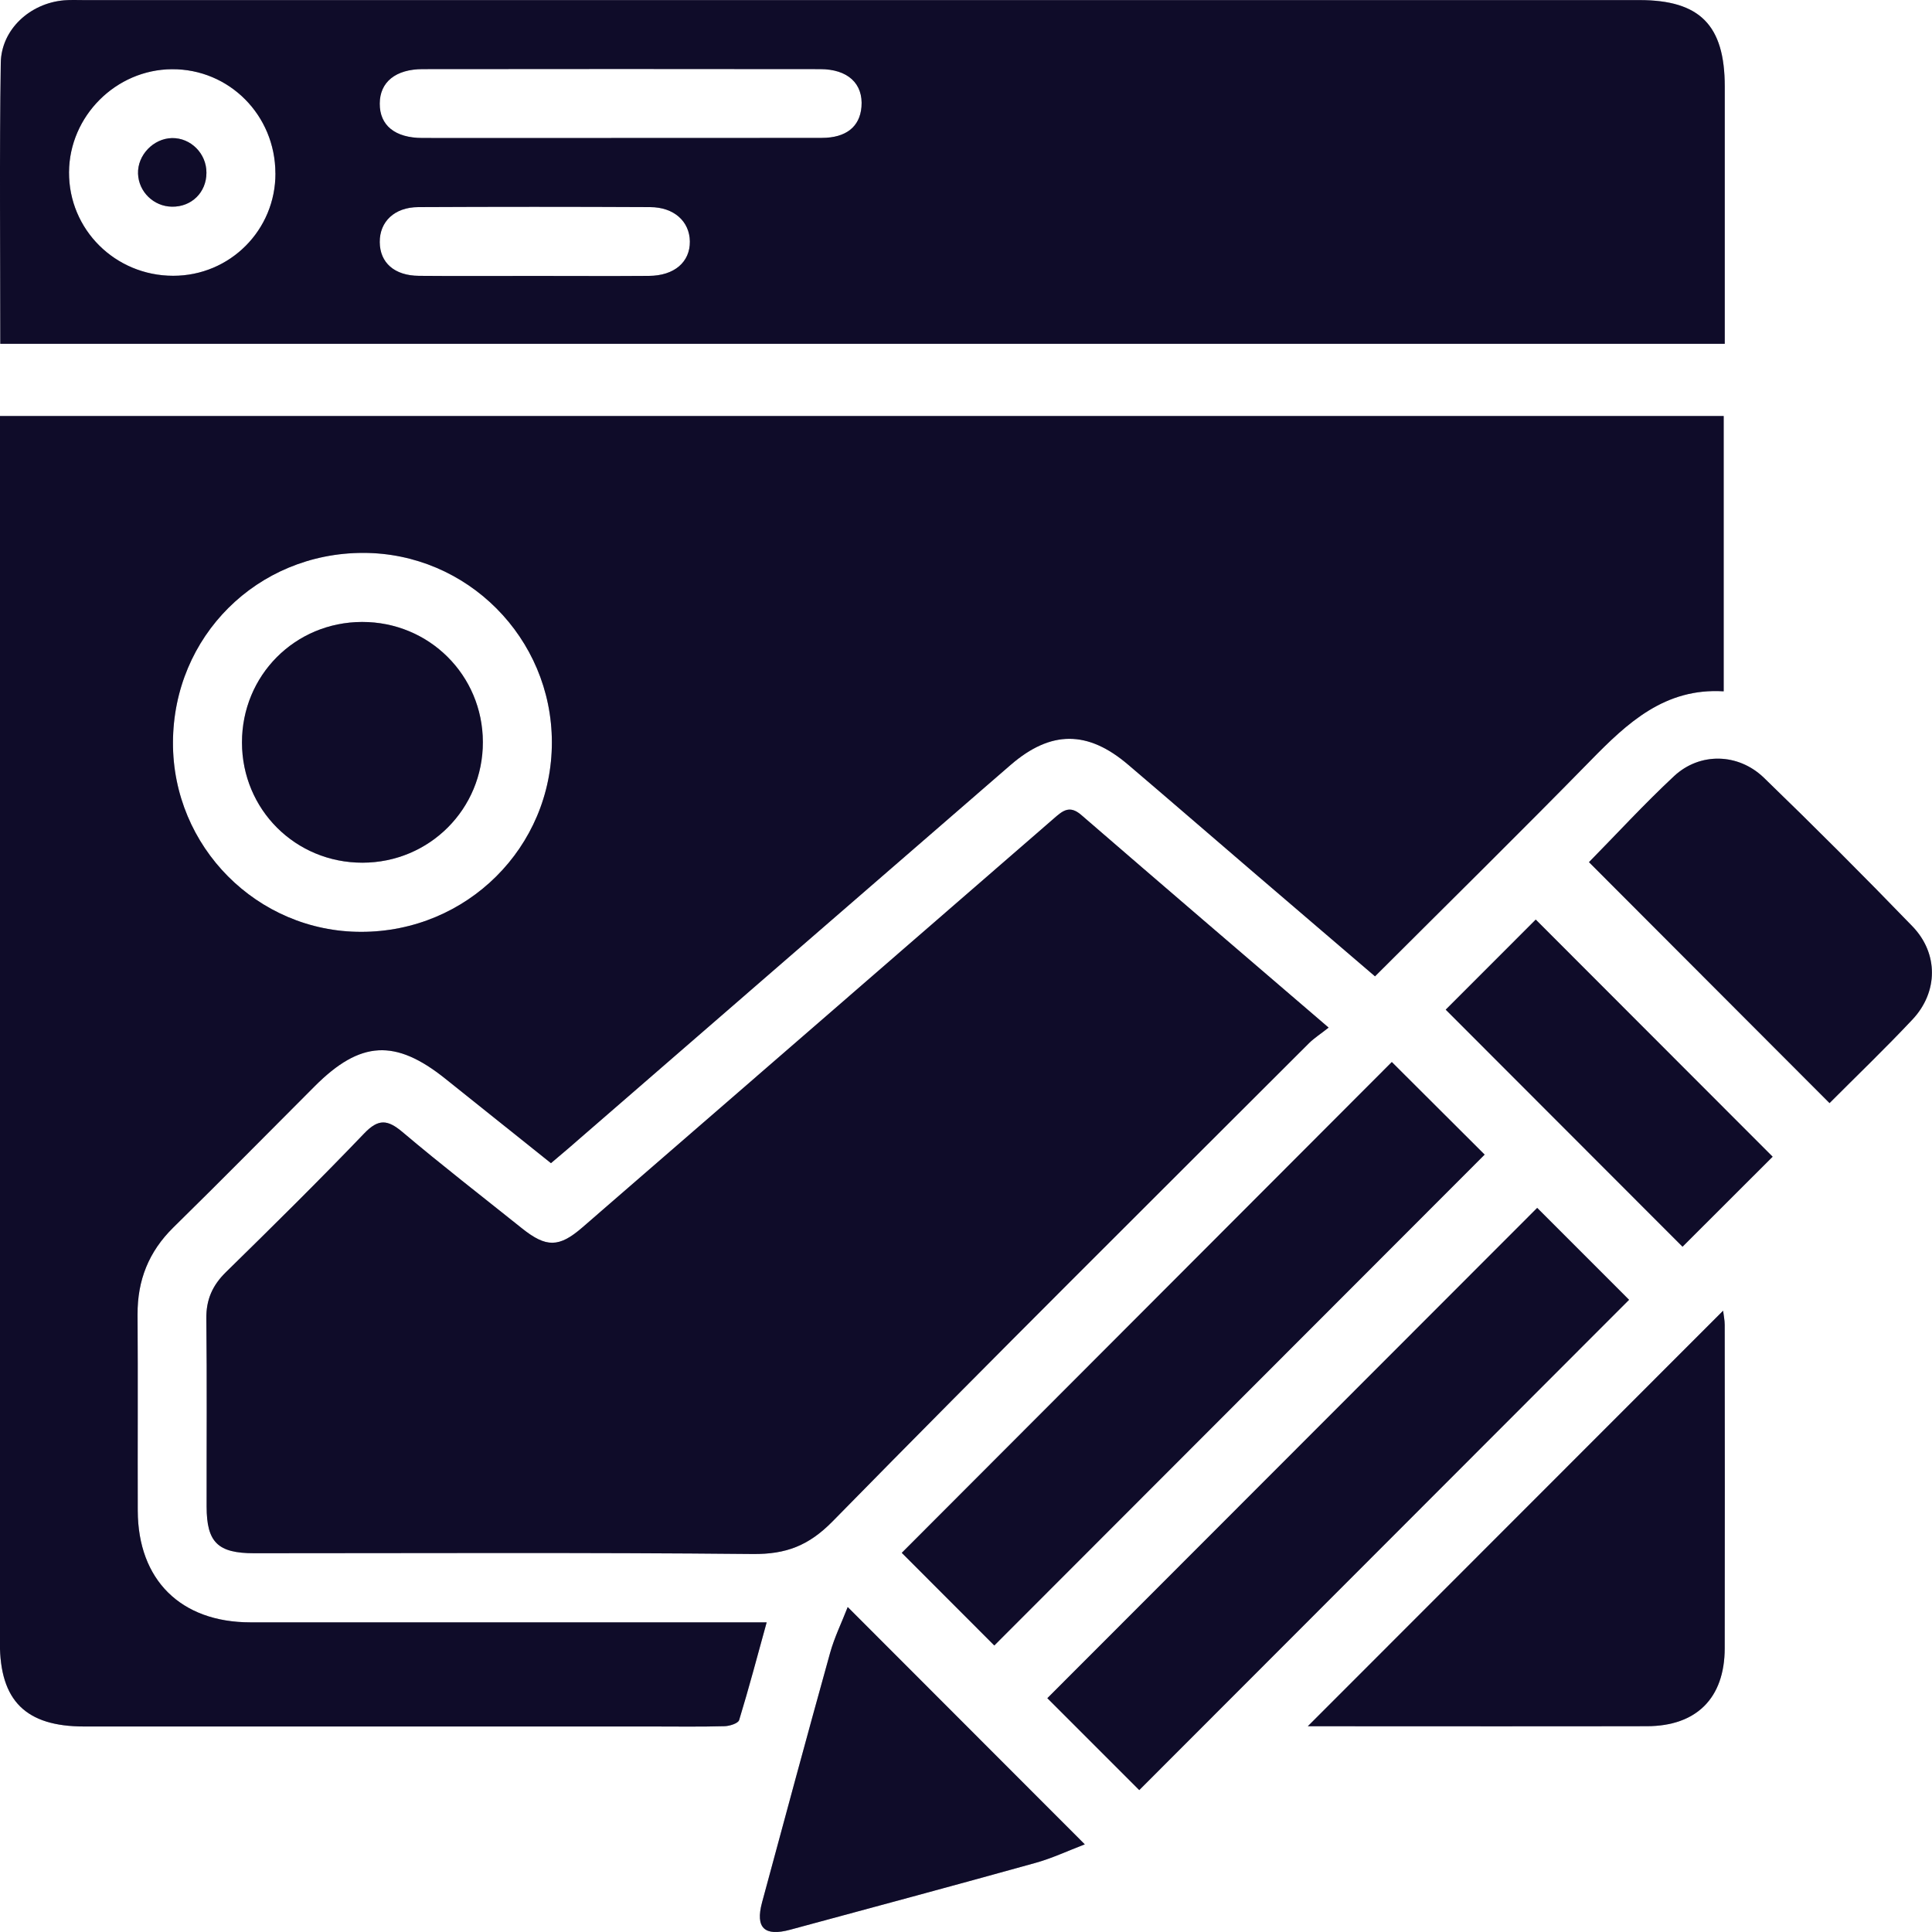
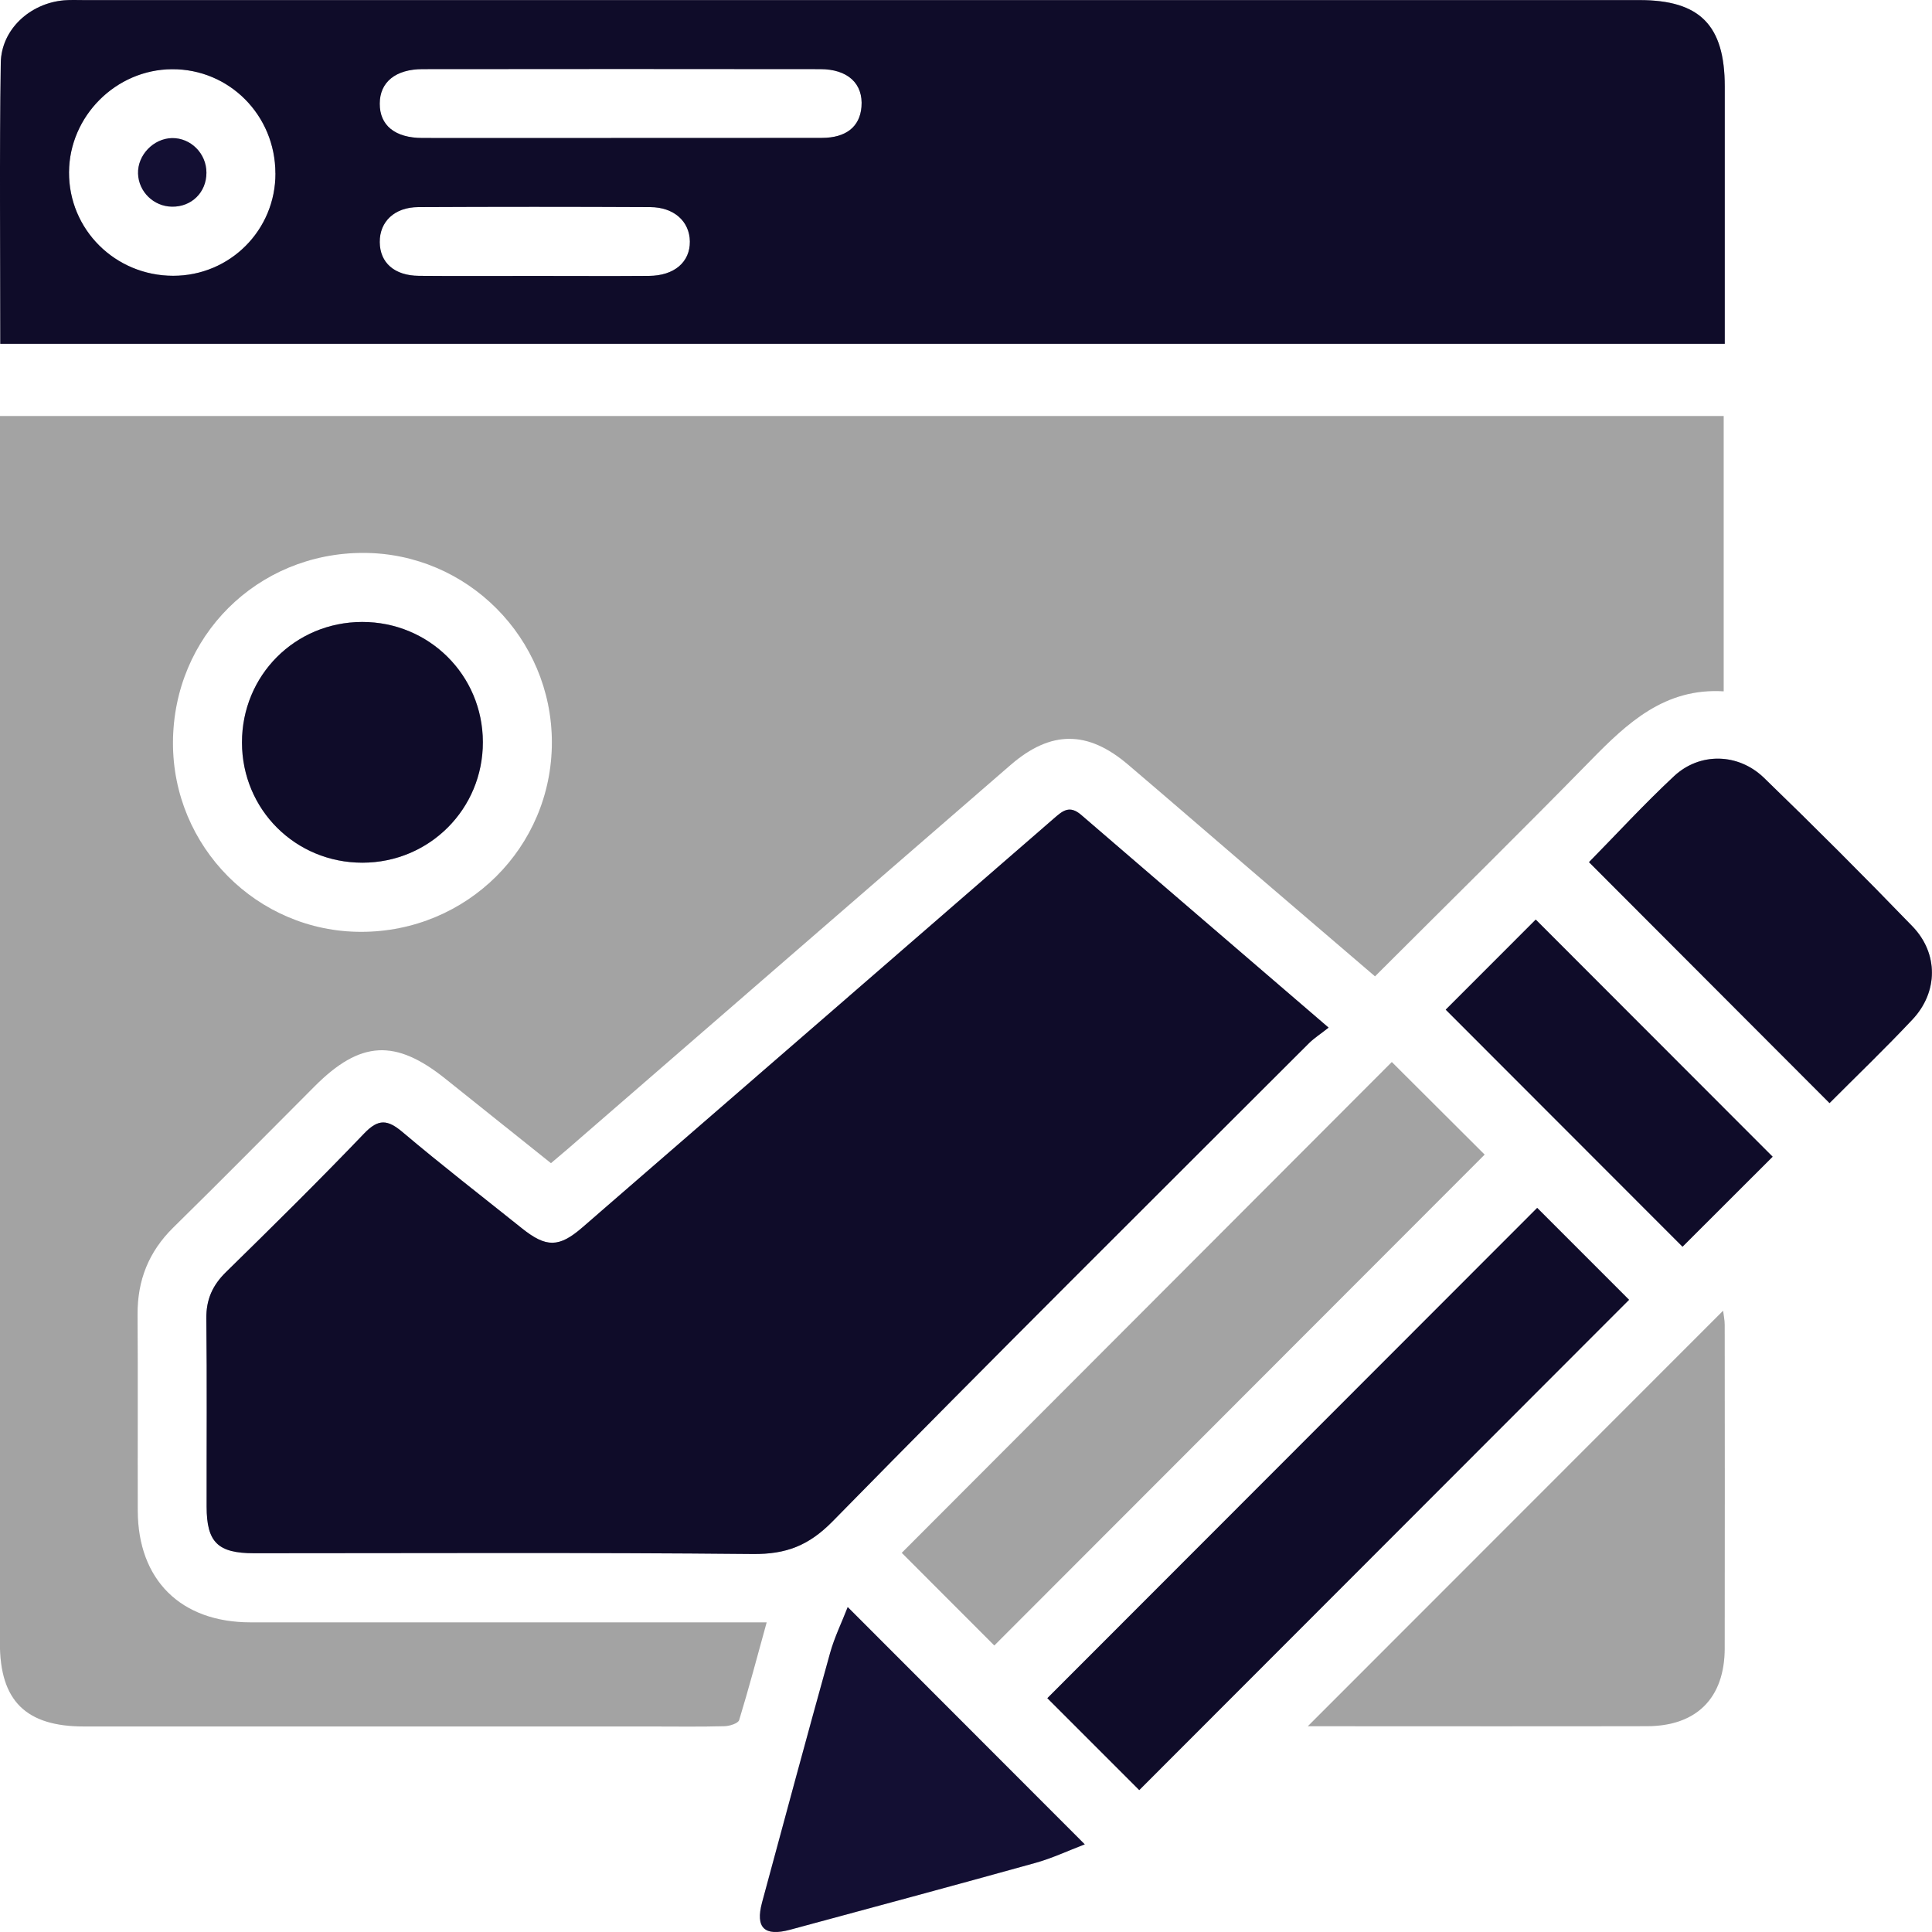
<svg xmlns="http://www.w3.org/2000/svg" width="40" height="40" viewBox="0 0 40 40" fill="none">
  <g clip-path="url(#clip0_4313_7291)">
-     <path d="M35.687 8.613V14.313C34.471 14.239 33.696 14.963 32.93 15.747C31.467 17.241 29.976 18.708 28.468 20.214C27.616 19.485 26.771 18.762 25.927 18.038C25.07 17.303 24.216 16.563 23.356 15.831C22.519 15.117 21.755 15.118 20.924 15.837C17.867 18.485 14.812 21.136 11.756 23.786C11.651 23.877 11.545 23.965 11.407 24.082C10.675 23.497 9.949 22.917 9.222 22.335C8.185 21.504 7.46 21.544 6.518 22.487C5.542 23.464 4.572 24.448 3.587 25.415C3.079 25.915 2.844 26.506 2.848 27.215C2.857 28.569 2.848 29.923 2.852 31.277C2.856 32.71 3.742 33.588 5.183 33.589C8.571 33.591 11.96 33.589 15.348 33.589H15.873C15.68 34.289 15.504 34.955 15.303 35.613C15.281 35.681 15.106 35.736 15.001 35.739C14.499 35.753 13.997 35.745 13.495 35.745C9.577 35.745 5.66 35.745 1.742 35.745C0.535 35.745 -0.002 35.214 -0.002 34.02C-0.001 25.714 -0.001 17.41 -0.001 9.107C-0.001 8.955 -0.001 8.801 -0.001 8.613H35.687ZM7.52 11.447C5.324 11.447 3.588 13.176 3.581 15.371C3.573 17.531 5.324 19.294 7.478 19.293C9.667 19.293 11.428 17.542 11.426 15.368C11.425 13.207 9.671 11.447 7.52 11.447Z" fill="#181340" />
    <path d="M35.687 8.613V14.313C34.471 14.239 33.696 14.963 32.93 15.747C31.467 17.241 29.976 18.708 28.468 20.214C27.616 19.485 26.771 18.762 25.927 18.038C25.07 17.303 24.216 16.563 23.356 15.831C22.519 15.117 21.755 15.118 20.924 15.837C17.867 18.485 14.812 21.136 11.756 23.786C11.651 23.877 11.545 23.965 11.407 24.082C10.675 23.497 9.949 22.917 9.222 22.335C8.185 21.504 7.46 21.544 6.518 22.487C5.542 23.464 4.572 24.448 3.587 25.415C3.079 25.915 2.844 26.506 2.848 27.215C2.857 28.569 2.848 29.923 2.852 31.277C2.856 32.71 3.742 33.588 5.183 33.589C8.571 33.591 11.96 33.589 15.348 33.589H15.873C15.68 34.289 15.504 34.955 15.303 35.613C15.281 35.681 15.106 35.736 15.001 35.739C14.499 35.753 13.997 35.745 13.495 35.745C9.577 35.745 5.66 35.745 1.742 35.745C0.535 35.745 -0.002 35.214 -0.002 34.02C-0.001 25.714 -0.001 17.41 -0.001 9.107C-0.001 8.955 -0.001 8.801 -0.001 8.613H35.687ZM7.52 11.447C5.324 11.447 3.588 13.176 3.581 15.371C3.573 17.531 5.324 19.294 7.478 19.293C9.667 19.293 11.428 17.542 11.426 15.368C11.425 13.207 9.671 11.447 7.52 11.447Z" fill="black" fill-opacity="0.2" />
    <path d="M35.687 8.613V14.313C34.471 14.239 33.696 14.963 32.93 15.747C31.467 17.241 29.976 18.708 28.468 20.214C27.616 19.485 26.771 18.762 25.927 18.038C25.07 17.303 24.216 16.563 23.356 15.831C22.519 15.117 21.755 15.118 20.924 15.837C17.867 18.485 14.812 21.136 11.756 23.786C11.651 23.877 11.545 23.965 11.407 24.082C10.675 23.497 9.949 22.917 9.222 22.335C8.185 21.504 7.46 21.544 6.518 22.487C5.542 23.464 4.572 24.448 3.587 25.415C3.079 25.915 2.844 26.506 2.848 27.215C2.857 28.569 2.848 29.923 2.852 31.277C2.856 32.71 3.742 33.588 5.183 33.589C8.571 33.591 11.96 33.589 15.348 33.589H15.873C15.68 34.289 15.504 34.955 15.303 35.613C15.281 35.681 15.106 35.736 15.001 35.739C14.499 35.753 13.997 35.745 13.495 35.745C9.577 35.745 5.66 35.745 1.742 35.745C0.535 35.745 -0.002 35.214 -0.002 34.02C-0.001 25.714 -0.001 17.41 -0.001 9.107C-0.001 8.955 -0.001 8.801 -0.001 8.613H35.687ZM7.52 11.447C5.324 11.447 3.588 13.176 3.581 15.371C3.573 17.531 5.324 19.294 7.478 19.293C9.667 19.293 11.428 17.542 11.426 15.368C11.425 13.207 9.671 11.447 7.52 11.447Z" fill="black" fill-opacity="0.2" />
    <path d="M0.006 7.117C0.006 5.15 -0.013 3.227 0.016 1.304C0.026 0.607 0.625 0.067 1.324 0.007C1.463 -0.005 1.602 0.002 1.742 0.002C12.476 0.002 23.209 0.002 33.943 0.002C35.195 0.002 35.708 0.522 35.709 1.789C35.709 3.407 35.709 5.025 35.709 6.644V7.118H0.006V7.117ZM12.839 2.856C14.231 2.856 15.624 2.858 17.015 2.855C17.518 2.854 17.802 2.624 17.836 2.213C17.875 1.731 17.554 1.431 16.98 1.431C14.238 1.427 11.495 1.428 8.753 1.431C8.191 1.431 7.863 1.699 7.862 2.145C7.86 2.596 8.177 2.856 8.747 2.857C10.111 2.859 11.476 2.857 12.839 2.857V2.856ZM5.702 3.588C5.7 2.386 4.746 1.426 3.561 1.433C2.399 1.439 1.435 2.405 1.429 3.566C1.423 4.752 2.384 5.708 3.583 5.71C4.76 5.712 5.706 4.764 5.703 3.588H5.702ZM11.054 5.713C11.848 5.713 12.642 5.718 13.435 5.712C13.961 5.709 14.288 5.426 14.283 4.998C14.277 4.585 13.956 4.29 13.463 4.288C11.863 4.28 10.261 4.28 8.66 4.288C8.167 4.29 7.859 4.589 7.862 5.012C7.865 5.439 8.165 5.707 8.673 5.711C9.467 5.718 10.261 5.713 11.054 5.713Z" fill="#181340" />
    <path d="M0.006 7.117C0.006 5.15 -0.013 3.227 0.016 1.304C0.026 0.607 0.625 0.067 1.324 0.007C1.463 -0.005 1.602 0.002 1.742 0.002C12.476 0.002 23.209 0.002 33.943 0.002C35.195 0.002 35.708 0.522 35.709 1.789C35.709 3.407 35.709 5.025 35.709 6.644V7.118H0.006V7.117ZM12.839 2.856C14.231 2.856 15.624 2.858 17.015 2.855C17.518 2.854 17.802 2.624 17.836 2.213C17.875 1.731 17.554 1.431 16.98 1.431C14.238 1.427 11.495 1.428 8.753 1.431C8.191 1.431 7.863 1.699 7.862 2.145C7.86 2.596 8.177 2.856 8.747 2.857C10.111 2.859 11.476 2.857 12.839 2.857V2.856ZM5.702 3.588C5.7 2.386 4.746 1.426 3.561 1.433C2.399 1.439 1.435 2.405 1.429 3.566C1.423 4.752 2.384 5.708 3.583 5.71C4.76 5.712 5.706 4.764 5.703 3.588H5.702ZM11.054 5.713C11.848 5.713 12.642 5.718 13.435 5.712C13.961 5.709 14.288 5.426 14.283 4.998C14.277 4.585 13.956 4.29 13.463 4.288C11.863 4.28 10.261 4.28 8.66 4.288C8.167 4.29 7.859 4.589 7.862 5.012C7.865 5.439 8.165 5.707 8.673 5.711C9.467 5.718 10.261 5.713 11.054 5.713Z" fill="black" fill-opacity="0.2" />
    <path d="M0.006 7.117C0.006 5.15 -0.013 3.227 0.016 1.304C0.026 0.607 0.625 0.067 1.324 0.007C1.463 -0.005 1.602 0.002 1.742 0.002C12.476 0.002 23.209 0.002 33.943 0.002C35.195 0.002 35.708 0.522 35.709 1.789C35.709 3.407 35.709 5.025 35.709 6.644V7.118H0.006V7.117ZM12.839 2.856C14.231 2.856 15.624 2.858 17.015 2.855C17.518 2.854 17.802 2.624 17.836 2.213C17.875 1.731 17.554 1.431 16.98 1.431C14.238 1.427 11.495 1.428 8.753 1.431C8.191 1.431 7.863 1.699 7.862 2.145C7.86 2.596 8.177 2.856 8.747 2.857C10.111 2.859 11.476 2.857 12.839 2.857V2.856ZM5.702 3.588C5.7 2.386 4.746 1.426 3.561 1.433C2.399 1.439 1.435 2.405 1.429 3.566C1.423 4.752 2.384 5.708 3.583 5.71C4.76 5.712 5.706 4.764 5.703 3.588H5.702ZM11.054 5.713C11.848 5.713 12.642 5.718 13.435 5.712C13.961 5.709 14.288 5.426 14.283 4.998C14.277 4.585 13.956 4.29 13.463 4.288C11.863 4.28 10.261 4.28 8.66 4.288C8.167 4.29 7.859 4.589 7.862 5.012C7.865 5.439 8.165 5.707 8.673 5.711C9.467 5.718 10.261 5.713 11.054 5.713Z" fill="black" fill-opacity="0.2" />
-     <path d="M27.507 21.276C27.342 21.407 27.21 21.49 27.101 21.598C23.807 24.89 20.501 28.171 17.24 31.496C16.744 32.001 16.276 32.18 15.589 32.174C12.146 32.14 8.704 32.158 5.261 32.158C4.51 32.158 4.279 31.933 4.278 31.193C4.276 29.895 4.287 28.598 4.272 27.3C4.267 26.907 4.399 26.612 4.677 26.339C5.643 25.393 6.606 24.442 7.542 23.465C7.837 23.157 8.026 23.18 8.333 23.438C9.142 24.122 9.98 24.77 10.807 25.432C11.308 25.832 11.574 25.832 12.056 25.414C15.311 22.592 18.566 19.771 21.819 16.946C21.999 16.789 22.142 16.662 22.385 16.872C24.061 18.322 25.745 19.763 27.506 21.274L27.507 21.276Z" fill="#181340" />
+     <path d="M27.507 21.276C27.342 21.407 27.21 21.49 27.101 21.598C23.807 24.89 20.501 28.171 17.24 31.496C16.744 32.001 16.276 32.18 15.589 32.174C12.146 32.14 8.704 32.158 5.261 32.158C4.51 32.158 4.279 31.933 4.278 31.193C4.276 29.895 4.287 28.598 4.272 27.3C4.267 26.907 4.399 26.612 4.677 26.339C5.643 25.393 6.606 24.442 7.542 23.465C7.837 23.157 8.026 23.18 8.333 23.438C9.142 24.122 9.98 24.77 10.807 25.432C11.308 25.832 11.574 25.832 12.056 25.414C15.311 22.592 18.566 19.771 21.819 16.946C21.999 16.789 22.142 16.662 22.385 16.872L27.507 21.276Z" fill="#181340" />
    <path d="M27.507 21.276C27.342 21.407 27.21 21.49 27.101 21.598C23.807 24.89 20.501 28.171 17.24 31.496C16.744 32.001 16.276 32.18 15.589 32.174C12.146 32.14 8.704 32.158 5.261 32.158C4.51 32.158 4.279 31.933 4.278 31.193C4.276 29.895 4.287 28.598 4.272 27.3C4.267 26.907 4.399 26.612 4.677 26.339C5.643 25.393 6.606 24.442 7.542 23.465C7.837 23.157 8.026 23.18 8.333 23.438C9.142 24.122 9.98 24.77 10.807 25.432C11.308 25.832 11.574 25.832 12.056 25.414C15.311 22.592 18.566 19.771 21.819 16.946C21.999 16.789 22.142 16.662 22.385 16.872C24.061 18.322 25.745 19.763 27.506 21.274L27.507 21.276Z" fill="black" fill-opacity="0.2" />
    <path d="M27.507 21.276C27.342 21.407 27.21 21.49 27.101 21.598C23.807 24.89 20.501 28.171 17.24 31.496C16.744 32.001 16.276 32.18 15.589 32.174C12.146 32.14 8.704 32.158 5.261 32.158C4.51 32.158 4.279 31.933 4.278 31.193C4.276 29.895 4.287 28.598 4.272 27.3C4.267 26.907 4.399 26.612 4.677 26.339C5.643 25.393 6.606 24.442 7.542 23.465C7.837 23.157 8.026 23.18 8.333 23.438C9.142 24.122 9.98 24.77 10.807 25.432C11.308 25.832 11.574 25.832 12.056 25.414C15.311 22.592 18.566 19.771 21.819 16.946C21.999 16.789 22.142 16.662 22.385 16.872C24.061 18.322 25.745 19.763 27.506 21.274L27.507 21.276Z" fill="black" fill-opacity="0.2" />
-     <path d="M28.816 21.988C29.451 22.623 30.102 23.271 30.738 23.905C27.351 27.296 23.951 30.698 20.586 34.068C19.95 33.431 19.298 32.778 18.67 32.15C22.019 28.796 25.416 25.394 28.816 21.988Z" fill="#181340" />
    <path d="M28.816 21.988C29.451 22.623 30.102 23.271 30.738 23.905C27.351 27.296 23.951 30.698 20.586 34.068C19.95 33.431 19.298 32.778 18.67 32.15C22.019 28.796 25.416 25.394 28.816 21.988Z" fill="black" fill-opacity="0.2" />
    <path d="M28.816 21.988C29.451 22.623 30.102 23.271 30.738 23.905C27.351 27.296 23.951 30.698 20.586 34.068C19.95 33.431 19.298 32.778 18.67 32.15C22.019 28.796 25.416 25.394 28.816 21.988Z" fill="black" fill-opacity="0.2" />
    <path d="M31.826 25.008C32.45 25.632 33.098 26.281 33.728 26.911C30.348 30.294 26.95 33.696 23.587 37.062C22.961 36.436 22.308 35.783 21.684 35.159C25.028 31.811 28.425 28.411 31.826 25.008Z" fill="#181340" />
    <path d="M31.826 25.008C32.45 25.632 33.098 26.281 33.728 26.911C30.348 30.294 26.95 33.696 23.587 37.062C22.961 36.436 22.308 35.783 21.684 35.159C25.028 31.811 28.425 28.411 31.826 25.008Z" fill="black" fill-opacity="0.2" />
    <path d="M31.826 25.008C32.45 25.632 33.098 26.281 33.728 26.911C30.348 30.294 26.95 33.696 23.587 37.062C22.961 36.436 22.308 35.783 21.684 35.159C25.028 31.811 28.425 28.411 31.826 25.008Z" fill="black" fill-opacity="0.2" />
-     <path d="M27.076 35.741C29.975 32.84 32.812 30.003 35.675 27.137C35.687 27.237 35.708 27.335 35.708 27.431C35.71 29.663 35.712 31.896 35.708 34.128C35.706 35.156 35.125 35.737 34.099 35.739C31.869 35.744 29.638 35.74 27.408 35.74C27.315 35.74 27.223 35.74 27.076 35.74V35.741Z" fill="#181340" />
    <path d="M27.076 35.741C29.975 32.84 32.812 30.003 35.675 27.137C35.687 27.237 35.708 27.335 35.708 27.431C35.71 29.663 35.712 31.896 35.708 34.128C35.706 35.156 35.125 35.737 34.099 35.739C31.869 35.744 29.638 35.74 27.408 35.74C27.315 35.74 27.223 35.74 27.076 35.74V35.741Z" fill="black" fill-opacity="0.2" />
    <path d="M27.076 35.741C29.975 32.84 32.812 30.003 35.675 27.137C35.687 27.237 35.708 27.335 35.708 27.431C35.71 29.663 35.712 31.896 35.708 34.128C35.706 35.156 35.125 35.737 34.099 35.739C31.869 35.744 29.638 35.74 27.408 35.74C27.315 35.74 27.223 35.74 27.076 35.74V35.741Z" fill="black" fill-opacity="0.2" />
    <path d="M37.879 22.839C36.197 21.154 34.547 19.501 32.898 17.85C33.465 17.274 34.04 16.647 34.66 16.069C35.192 15.573 35.989 15.589 36.521 16.104C37.562 17.111 38.587 18.136 39.594 19.178C40.136 19.738 40.129 20.538 39.597 21.106C39.035 21.704 38.441 22.274 37.878 22.839H37.879Z" fill="#181340" />
    <path d="M37.879 22.839C36.197 21.154 34.547 19.501 32.898 17.85C33.465 17.274 34.04 16.647 34.66 16.069C35.192 15.573 35.989 15.589 36.521 16.104C37.562 17.111 38.587 18.136 39.594 19.178C40.136 19.738 40.129 20.538 39.597 21.106C39.035 21.704 38.441 22.274 37.878 22.839H37.879Z" fill="black" fill-opacity="0.2" />
    <path d="M37.879 22.839C36.197 21.154 34.547 19.501 32.898 17.85C33.465 17.274 34.04 16.647 34.66 16.069C35.192 15.573 35.989 15.589 36.521 16.104C37.562 17.111 38.587 18.136 39.594 19.178C40.136 19.738 40.129 20.538 39.597 21.106C39.035 21.704 38.441 22.274 37.878 22.839H37.879Z" fill="black" fill-opacity="0.2" />
    <path d="M22.46 38.185C22.105 38.321 21.778 38.475 21.435 38.57C19.746 39.04 18.052 39.495 16.359 39.953C15.825 40.097 15.637 39.914 15.777 39.39C16.242 37.669 16.706 35.948 17.184 34.23C17.275 33.899 17.43 33.586 17.551 33.272C19.188 34.909 20.791 36.515 22.459 38.185H22.46Z" fill="#181340" />
-     <path d="M22.46 38.185C22.105 38.321 21.778 38.475 21.435 38.57C19.746 39.04 18.052 39.495 16.359 39.953C15.825 40.097 15.637 39.914 15.777 39.39C16.242 37.669 16.706 35.948 17.184 34.23C17.275 33.899 17.43 33.586 17.551 33.272C19.188 34.909 20.791 36.515 22.459 38.185H22.46Z" fill="black" fill-opacity="0.2" />
    <path d="M22.46 38.185C22.105 38.321 21.778 38.475 21.435 38.57C19.746 39.04 18.052 39.495 16.359 39.953C15.825 40.097 15.637 39.914 15.777 39.39C16.242 37.669 16.706 35.948 17.184 34.23C17.275 33.899 17.43 33.586 17.551 33.272C19.188 34.909 20.791 36.515 22.459 38.185H22.46Z" fill="black" fill-opacity="0.2" />
    <path d="M36.701 23.948C36.103 24.546 35.455 25.194 34.835 25.812C33.202 24.178 31.552 22.526 29.932 20.904C30.54 20.296 31.186 19.65 31.796 19.039C33.407 20.651 35.062 22.309 36.701 23.949V23.948Z" fill="#181340" />
    <path d="M36.701 23.948C36.103 24.546 35.455 25.194 34.835 25.812C33.202 24.178 31.552 22.526 29.932 20.904C30.54 20.296 31.186 19.65 31.796 19.039C33.407 20.651 35.062 22.309 36.701 23.949V23.948Z" fill="black" fill-opacity="0.2" />
    <path d="M36.701 23.948C36.103 24.546 35.455 25.194 34.835 25.812C33.202 24.178 31.552 22.526 29.932 20.904C30.54 20.296 31.186 19.65 31.796 19.039C33.407 20.651 35.062 22.309 36.701 23.949V23.948Z" fill="black" fill-opacity="0.2" />
    <path d="M7.506 17.861C6.117 17.863 5.012 16.761 5.01 15.374C5.008 13.985 6.106 12.88 7.496 12.877C8.883 12.874 9.994 13.978 9.997 15.363C10.001 16.747 8.892 17.859 7.506 17.861Z" fill="#181340" />
    <path d="M7.506 17.861C6.117 17.863 5.012 16.761 5.01 15.374C5.008 13.985 6.106 12.88 7.496 12.877C8.883 12.874 9.994 13.978 9.997 15.363C10.001 16.747 8.892 17.859 7.506 17.861Z" fill="black" fill-opacity="0.2" />
    <path d="M7.506 17.861C6.117 17.863 5.012 16.761 5.01 15.374C5.008 13.985 6.106 12.88 7.496 12.877C8.883 12.874 9.994 13.978 9.997 15.363C10.001 16.747 8.892 17.859 7.506 17.861Z" fill="black" fill-opacity="0.2" />
    <path d="M4.274 3.577C4.274 3.983 3.965 4.286 3.56 4.279C3.181 4.274 2.87 3.97 2.858 3.595C2.845 3.212 3.177 2.866 3.562 2.859C3.95 2.853 4.275 3.179 4.274 3.575V3.577Z" fill="#181340" />
    <path d="M4.274 3.577C4.274 3.983 3.965 4.286 3.56 4.279C3.181 4.274 2.87 3.97 2.858 3.595C2.845 3.212 3.177 2.866 3.562 2.859C3.95 2.853 4.275 3.179 4.274 3.575V3.577Z" fill="black" fill-opacity="0.2" />
-     <path d="M4.274 3.577C4.274 3.983 3.965 4.286 3.56 4.279C3.181 4.274 2.87 3.97 2.858 3.595C2.845 3.212 3.177 2.866 3.562 2.859C3.95 2.853 4.275 3.179 4.274 3.575V3.577Z" fill="black" fill-opacity="0.2" />
  </g>
  <defs>
    <clipPath id="clip0_4313_7291">
      <rect width="40" height="40" fill="white" />
    </clipPath>
  </defs>
</svg>